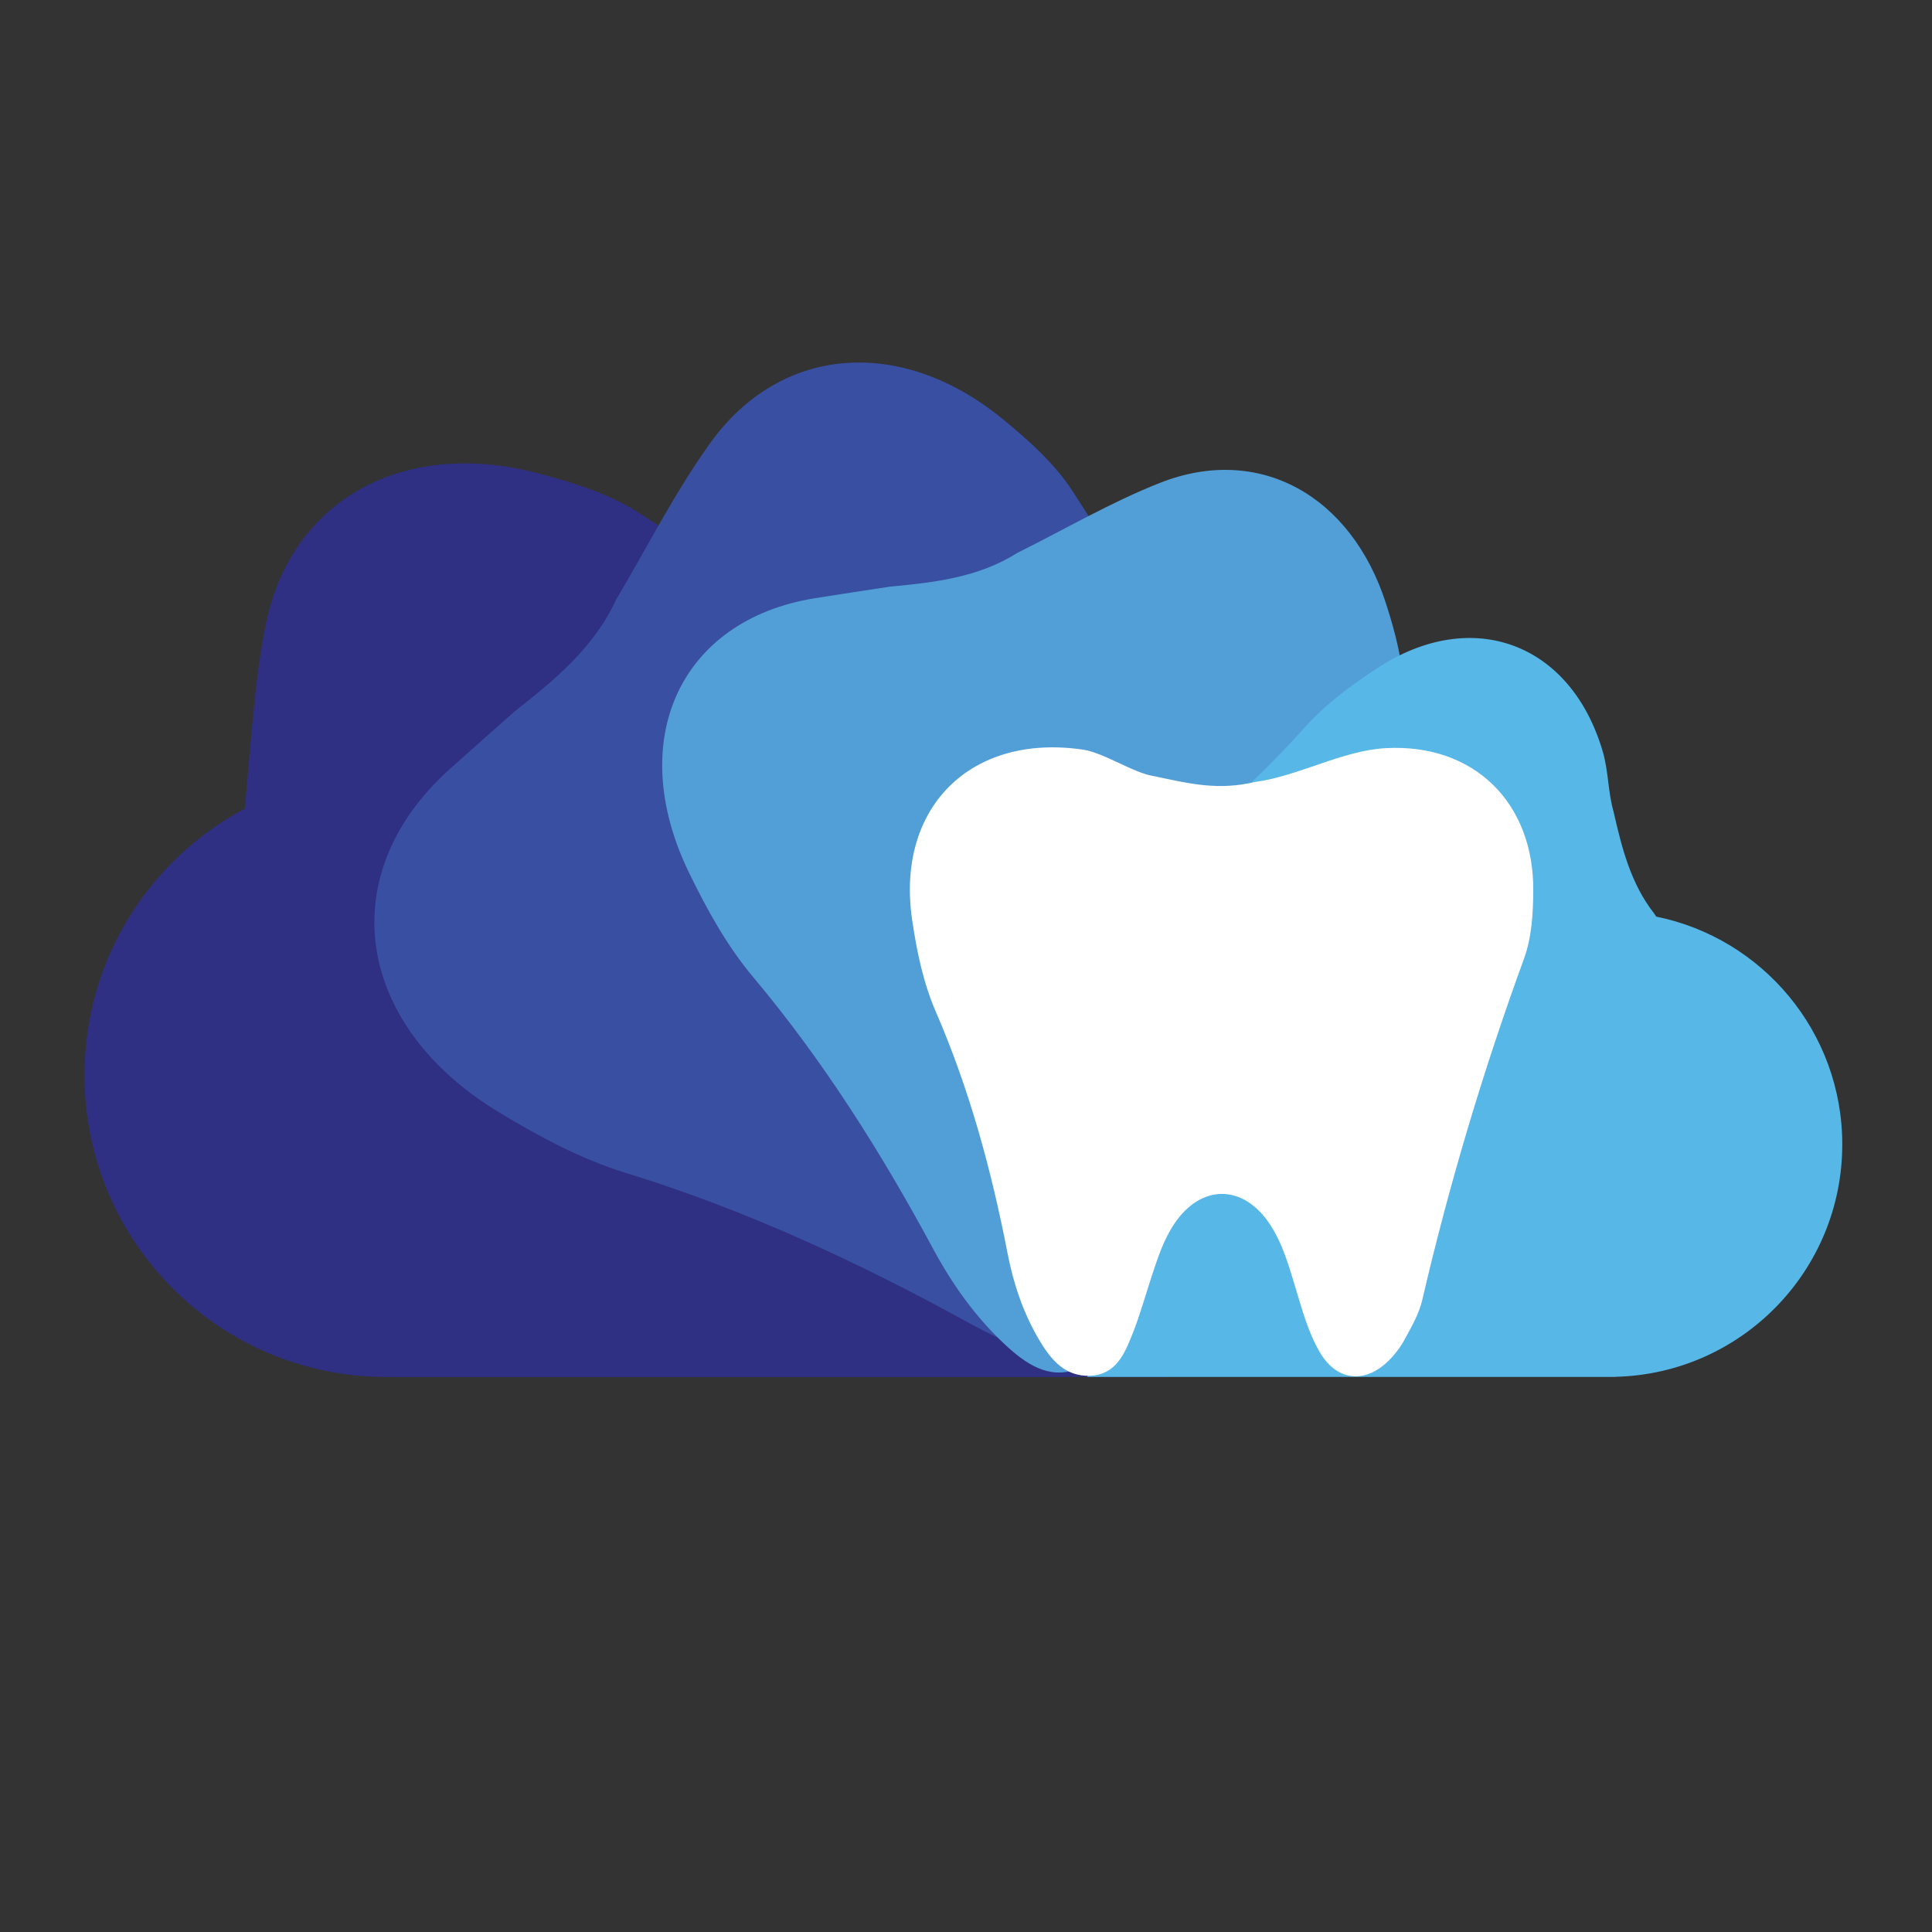
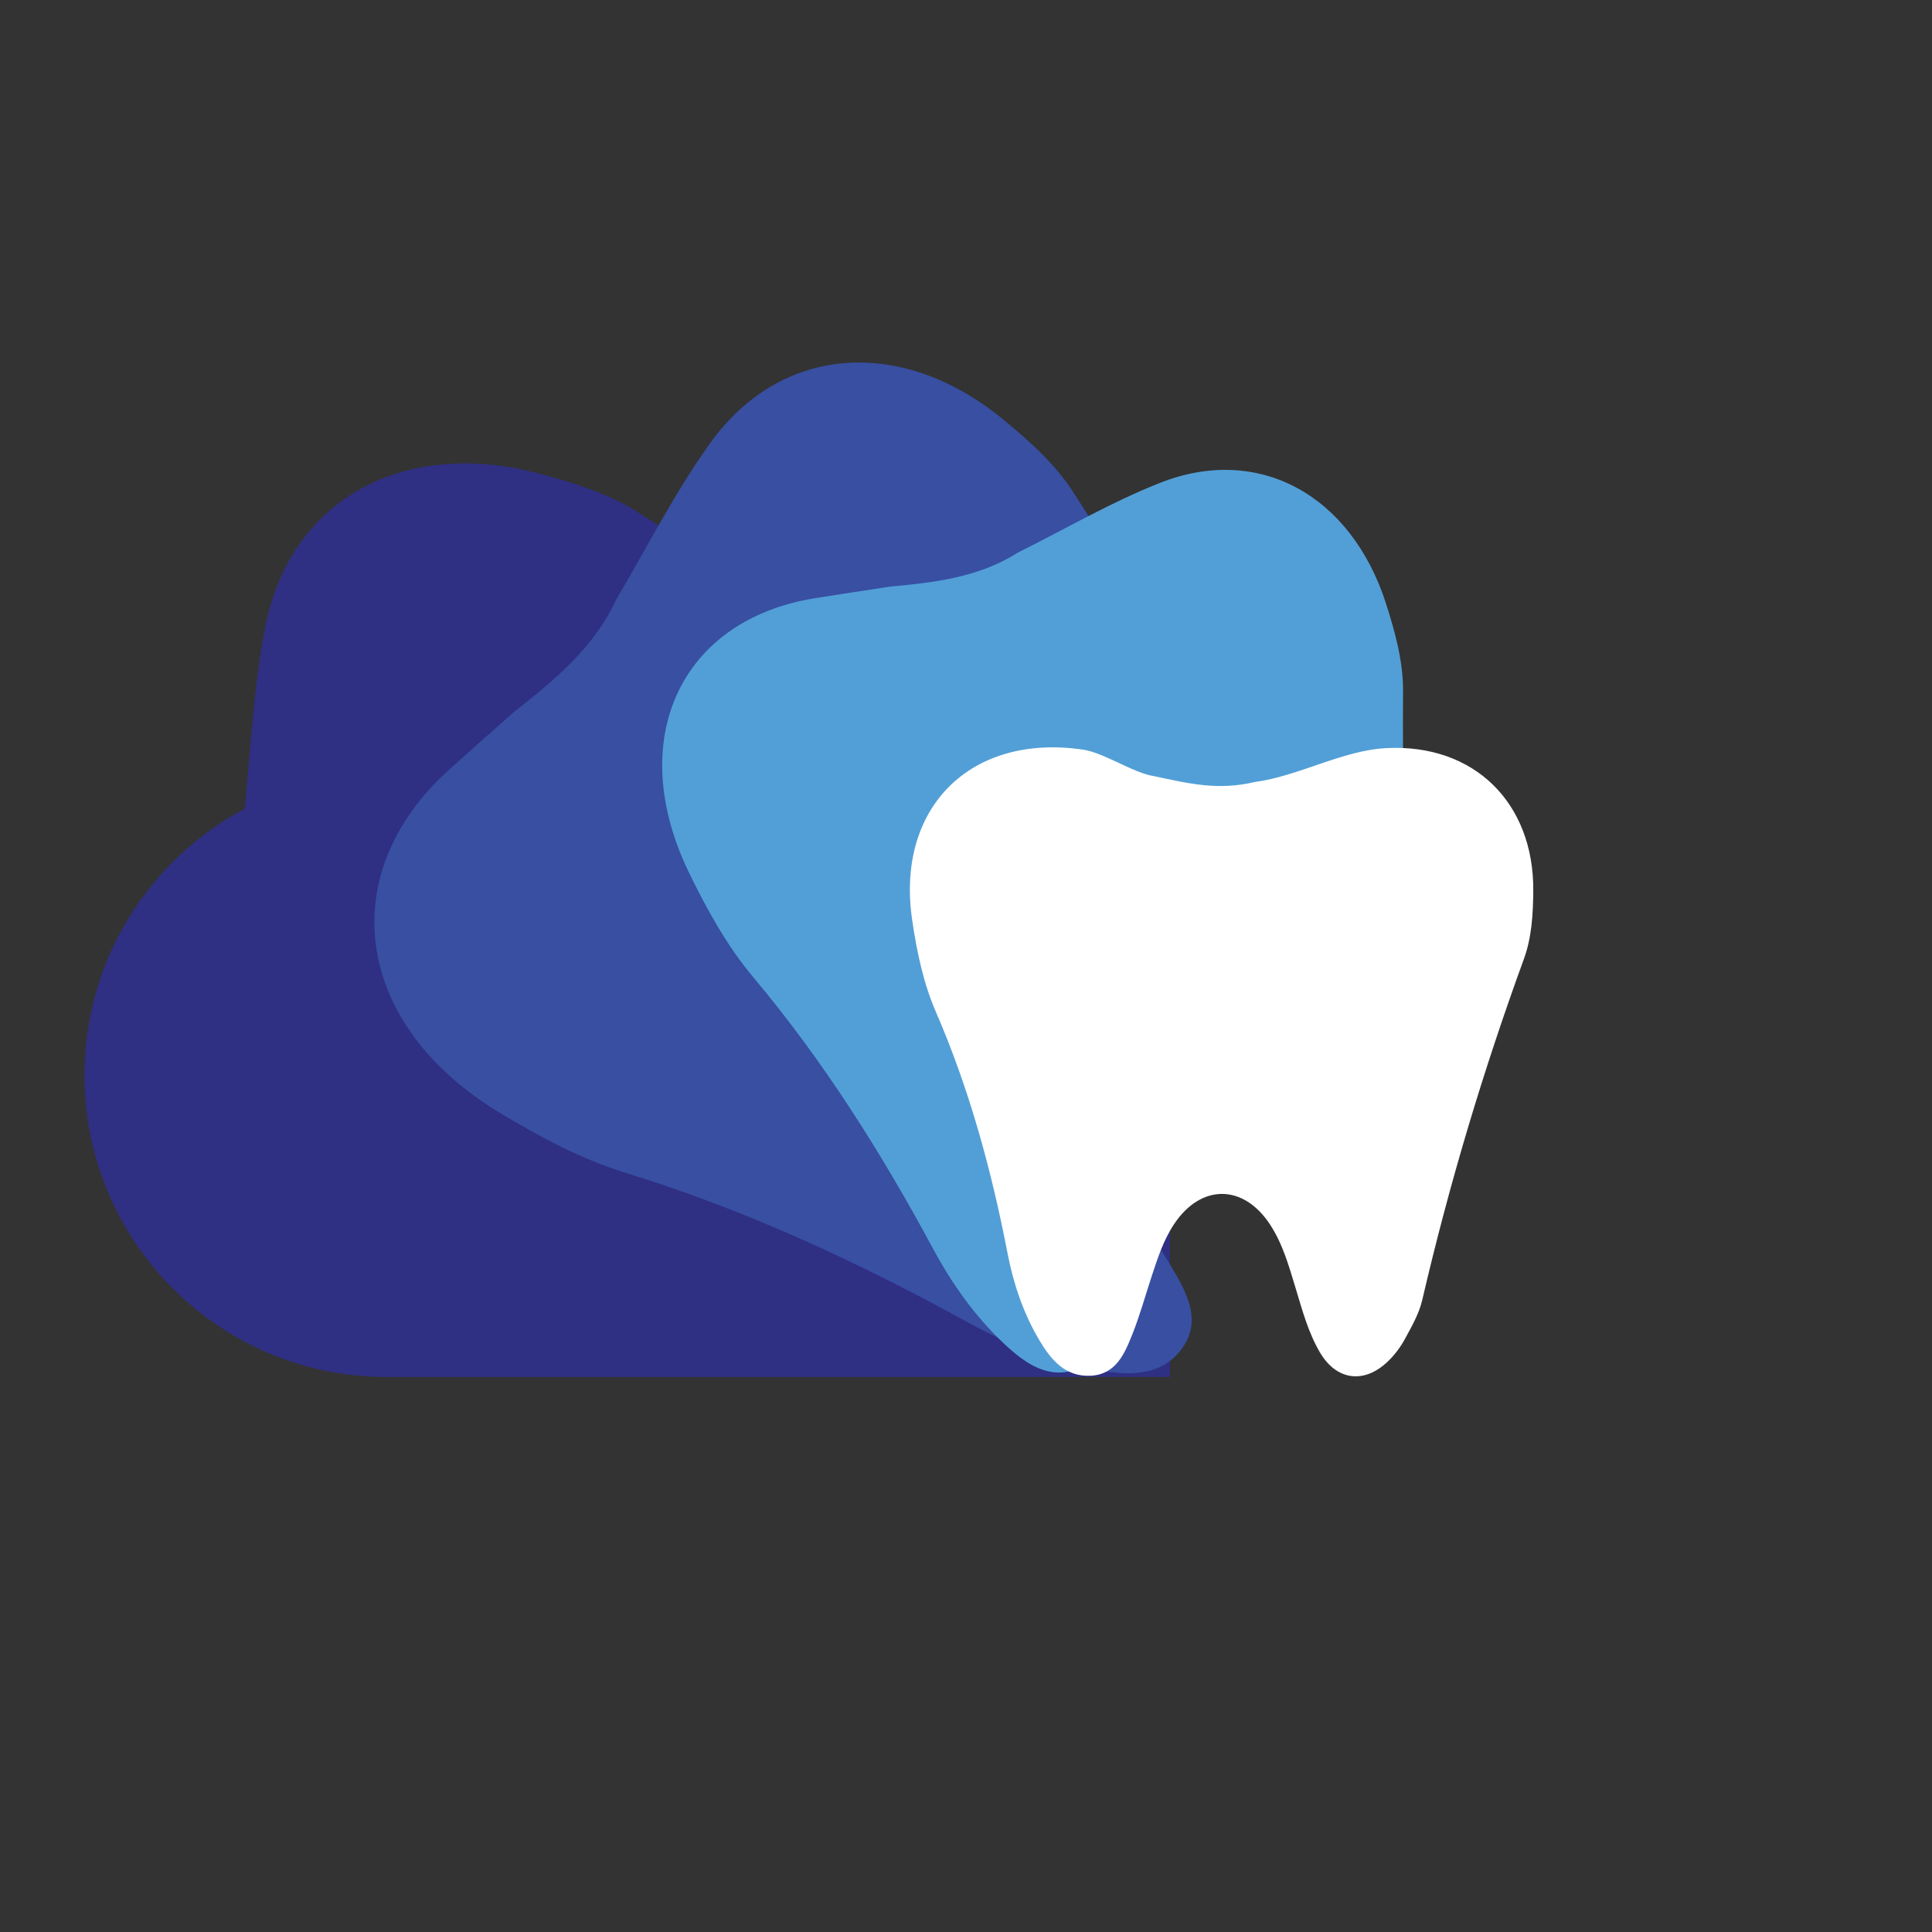
<svg xmlns="http://www.w3.org/2000/svg" width="640" height="640" version="1.2" viewBox="-28 -120 640 640" baseProfile="tiny-ps">
  <rect x="-28" y="-120" width="640" height="640" fill="#333333" stroke="none" />
  <title>Cloud Dentistry</title>
  <defs />
  <g transform="matrix(1.333 0 0 -1.333 -77.345 365.64)">
    <g>
      <g>
        <g transform="translate(337.91 148.94)">
          <path d="m0 0c-1.856 3.063-4.329 5.978-7.094 8.383-4.191 3.649-8.469 7.561-13.429 10.032-41.878 20.855-82.267 44.007-121.32 69.345-7.533 4.887-16.39 7.65-25.239 9.984-33.53 8.843-61.726-6.463-67.894-38.108-2.89-14.829-3.597-30.104-5.104-45.215-23.688-12.605-39.821-37.531-39.821-66.235 0-41.417 33.575-74.993 74.993-74.993h194.78v74.993h-68.467c-3.663 10.178 1.83 19.685 15.321 23.808 8.609 2.631 17.708 2.625 26.743 2.833 9.033 0.208 18.145 0.113 26.857 2.321 12.087 3.064 16.033 12.373 9.68 22.852" fill="#2f2f83" />
        </g>
        <g transform="translate(164.89 187.52)">
          <path d="m0 0c-5.405-4.8-10.84-9.567-16.209-14.405-29.002-26.135-23.574-63.458 12.3-85.19 10.065-6.097 20.451-11.667 31.519-15.075 29.718-9.151 57.829-22.18 85.238-37.257 9.944-5.469 20.502-9.67 31.602-11.687 8.153-1.48 16.265-1.767 21.414 5.295 5.183 7.109 0.974 14.299-3.015 20.965-3.787 6.326-8.252 12.293-12.411 18.423-3.964 5.845-7.982 11.676-10.309 18.31-5.782 16.483 3.334 27.699 20.72 25.38 8.374-1.116 16.136-4.676 23.928-8.026 7.79-3.351 15.531-6.99 23.827-8.508 11.511-2.105 18.514 4.297 17.185 15.722-0.388 3.339-1.36 6.792-2.779 9.925-2.153 4.751-4.276 9.759-7.544 13.805-27.595 34.152-53.021 69.683-76.454 106.56-4.521 7.113-11.001 12.93-17.641 18.377-25.161 20.641-55.201 18.591-72.822-6.007-8.757-12.224-15.606-25.84-23.318-38.827-5.471-11.885-15.241-19.93-25.231-27.778" fill="#384fa2" />
        </g>
        <g transform="translate(258.24 218.54)">
          <path d="m0 0c-6.229-0.956-12.465-1.874-18.686-2.875-33.605-5.408-47.296-35.304-31.316-68.195 4.483-9.228 9.451-18.223 15.942-25.957 17.427-20.766 31.843-43.612 44.775-67.623 4.691-8.711 10.433-16.784 17.607-23.514 5.267-4.943 11.072-8.993 18.184-6.259 7.161 2.751 7.482 10.008 7.715 16.777 0.223 6.423-0.222 12.907-0.366 19.363-0.137 6.155-0.317 12.326 1.118 18.285 3.569 14.806 15.552 18.702 27.184 8.776 5.602-4.781 9.601-11.061 13.72-17.203 4.119-6.139 8.063-12.468 13.419-17.506 7.432-6.99 15.589-5.617 20.025 3.377 1.296 2.628 2.218 5.617 2.661 8.582 0.673 4.497 1.49 9.169 1.012 13.679-4.039 38.065-5.839 76.116-5.542 114.21 0.056 7.348-1.935 14.674-4.218 21.805-8.653 27.022-31.618 39.739-56.162 30.07-12.198-4.806-23.657-11.534-35.45-17.392-9.631-6.112-20.593-7.378-31.622-8.396" fill="#529fd7" />
        </g>
        <g transform="translate(494.84 79.913)">
-           <path d="m0 0c0 27.958-19.858 51.275-46.238 56.622-0.18 0.276-0.375 0.549-0.55 0.826-5.784 7.412-7.995 16.249-10.025 25.157-1.438 5.005-1.256 10.112-2.729 15.107-7.953 26.981-32.463 36.032-55.917 20.716-6.58-4.298-12.926-8.973-18.132-14.8-13.978-15.645-29.894-28.983-46.873-41.196-6.16-4.431-11.711-9.671-16.069-15.984-3.2-4.635-5.654-9.645-2.75-15.245 2.923-5.636 8.532-5.389 13.758-5.104 4.958 0.269 9.886 1.087 14.829 1.656 4.713 0.542 9.431 1.123 14.171 0.371 7.437-1.179 11.9-5.4 12.597-10.91h-43.656v-74.992h131.29v0.037c31.221 0.791 56.291 26.328 56.291 57.739" fill="#57b7e7" />
-         </g>
+           </g>
        <g transform="translate(323.8 171.44)">
          <path d="m0 0c-5.175 0.795-12.448 5.828-17.628 6.588-27.983 4.109-46.573-14.451-42.474-42.316 1.15-7.818 2.745-15.582 5.87-22.789 8.392-19.354 13.862-39.503 17.856-60.15 1.449-7.49 3.895-14.765 7.82-21.403 2.884-4.875 6.422-9.226 12.758-8.935 6.377 0.294 8.515 5.518 10.457 10.408 1.844 4.64 3.175 9.484 4.737 14.235 1.491 4.531 2.95 9.083 5.632 13.093 6.666 9.962 17.156 9.935 23.779-0.107 3.189-4.837 4.722-10.386 6.385-15.861 1.662-5.474 3.139-11.044 6.068-16.01 4.062-6.89 10.871-7.843 16.714-2.336 1.707 1.61 3.213 3.573 4.333 5.633 1.7 3.124 3.558 6.342 4.351 9.752 6.689 28.782 15.144 57.015 25.268 84.776 1.952 5.354 2.279 11.184 2.325 16.943 0.172 21.819-14.689 36.619-36.612 35.441-10.895-0.585-21.704-6.96-32.553-8.412-9.204-2.155-16.099-0.451-25.086 1.45" fill="#fff" />
        </g>
        <g transform="translate(575.74 82.845)">
          <path d="m0 0c-5.818 0-11.022 1.379-15.61 4.14-4.589 2.76-8.209 6.492-10.857 11.192s-3.971 9.996-3.971 15.891c0 5.968 1.23 11.302 3.692 16.003 2.462 4.7 5.855 8.411 10.184 11.135 4.326 2.723 9.289 4.085 14.883 4.085 4.775 0 9.14-0.915 13.094-2.742 3.954-1.829 7.387-4.607 10.297-8.337 0.596-0.748 0.819-1.53 0.671-2.35-0.15-0.823-0.635-1.494-1.454-2.014-0.672-0.524-1.419-0.729-2.239-0.616-0.822 0.112-1.531 0.54-2.126 1.287-4.776 5.669-10.856 8.505-18.243 8.505-4.402 0-8.263-1.082-11.582-3.245-3.32-2.165-5.894-5.112-7.721-8.841-1.83-3.732-2.743-8.022-2.743-12.87 0-4.701 1.008-8.936 3.023-12.702 2.014-3.769 4.793-6.752 8.337-8.953 3.543-2.202 7.665-3.301 12.365-3.301 3.06 0 5.95 0.447 8.674 1.343 2.722 0.895 5.092 2.274 7.106 4.14 0.671 0.597 1.417 0.933 2.239 1.008 0.819 0.073 1.528-0.188 2.126-0.783 0.745-0.672 1.136-1.438 1.174-2.295 0.037-0.859-0.279-1.586-0.95-2.183-5.447-4.999-12.237-7.497-20.369-7.497" fill="#878195" />
        </g>
        <g transform="translate(629.57 83.516)">
-           <path d="m0 0c-2.837 0-5.355 0.783-7.555 2.351-2.202 1.566-3.917 3.729-5.148 6.49-1.231 2.76-1.847 5.969-1.847 9.625v65.579c0 1.044 0.318 1.864 0.952 2.462 0.633 0.597 1.435 0.896 2.406 0.896 1.044 0 1.864-0.299 2.463-0.896 0.595-0.598 0.894-1.418 0.894-2.462v-65.579c0-3.433 0.728-6.25 2.183-8.45 1.455-2.202 3.338-3.301 5.652-3.301h2.797c0.819 0 1.491-0.299 2.015-0.896 0.52-0.597 0.783-1.418 0.783-2.462 0-0.97-0.3-1.773-0.896-2.406-0.597-0.635-1.418-0.951-2.462-0.951z" fill="#878195" />
-         </g>
+           </g>
        <g transform="translate(674.33 89.111)">
          <path d="m0 0c4.7 0 8.897 1.1 12.591 3.302 3.692 2.2 6.602 5.183 8.728 8.953 2.126 3.766 3.19 8.038 3.19 12.813 0 4.701-1.064 8.934-3.19 12.702-2.126 3.767-5.036 6.751-8.728 8.953-3.694 2.2-7.891 3.301-12.591 3.301-4.627 0-8.804-1.101-12.533-3.301-3.732-2.202-6.679-5.186-8.841-8.953-2.166-3.768-3.246-8.041-3.246-12.814 0-4.7 1.08-8.935 3.246-12.701 2.162-3.77 5.109-6.753 8.841-8.953 3.729-2.202 7.906-3.302 12.533-3.302m0-6.267c-5.97 0-11.322 1.361-16.059 4.085-4.739 2.723-8.468 6.453-11.191 11.191-2.724 4.737-4.085 10.053-4.085 15.947 0 5.969 1.361 11.32 4.085 16.06 2.723 4.736 6.452 8.465 11.191 11.19 4.737 2.723 10.089 4.085 16.059 4.085 5.969 0 11.304-1.362 16.004-4.085 4.7-2.725 8.41-6.454 11.135-11.19 2.722-4.74 4.085-10.091 4.085-16.06 0-5.894-1.363-11.21-4.085-15.947-2.725-4.738-6.435-8.468-11.135-11.191-4.7-2.724-10.035-4.085-16.004-4.085" fill="#878195" />
        </g>
        <g transform="translate(776.39 83.516)">
          <path d="m0 0c-0.971 0-1.773 0.316-2.406 0.951-0.635 0.633-0.951 1.436-0.951 2.406v54.501c0 1.044 0.316 1.865 0.951 2.462 0.633 0.596 1.435 0.896 2.406 0.896 1.044 0 1.864-0.3 2.462-0.896 0.597-0.597 0.895-1.418 0.895-2.462v-54.501c0-0.97-0.298-1.773-0.895-2.406-0.598-0.635-1.418-0.951-2.462-0.951m-24.62-0.783c-5.371 0-10.185 1.099-14.437 3.302-4.253 2.2-7.629 5.427-10.128 9.679-2.5 4.253-3.749 9.438-3.749 15.556v30.104c0 0.969 0.317 1.772 0.952 2.407 0.632 0.632 1.435 0.951 2.406 0.951 0.969 0 1.77-0.319 2.405-0.951 0.634-0.635 0.952-1.438 0.952-2.407v-30.104c0-4.851 0.951-8.897 2.854-12.142 1.902-3.246 4.476-5.671 7.721-7.275 3.246-1.605 6.92-2.405 11.024-2.405 4.029 0 7.647 0.783 10.855 2.35 3.207 1.566 5.744 3.673 7.611 6.322 1.863 2.648 2.797 5.652 2.797 9.009h5.596c-0.3-4.626-1.678-8.784-4.141-12.477-2.462-3.694-5.652-6.604-9.569-8.73-3.917-2.127-8.3-3.189-13.149-3.189" fill="#878195" />
        </g>
        <g transform="translate(830.11 89.111)">
          <path d="m0 0c4.7 0 8.897 1.1 12.59 3.302 3.693 2.2 6.603 5.183 8.729 8.953 2.126 3.766 3.19 8.038 3.19 12.813 0 4.774-1.064 9.027-3.19 12.758-2.126 3.73-5.036 6.695-8.729 8.897-3.693 2.2-7.89 3.301-12.59 3.301-4.627 0-8.804-1.101-12.533-3.301-3.732-2.202-6.679-5.167-8.841-8.897-2.166-3.731-3.246-7.984-3.246-12.758 0-4.775 1.08-9.047 3.246-12.813 2.162-3.77 5.109-6.753 8.841-8.953 3.729-2.202 7.906-3.302 12.533-3.302m0-6.267c-5.97 0-11.322 1.361-16.059 4.085-4.739 2.723-8.468 6.453-11.191 11.191-2.724 4.737-4.085 10.089-4.085 16.059 0 5.968 1.361 11.303 4.085 16.003 2.723 4.7 6.452 8.41 11.191 11.135 4.737 2.723 10.089 4.085 16.059 4.085 5.372 0 10.202-1.157 14.493-3.469 4.288-2.313 7.627-5.41 10.016-9.289v34.917c0 1.044 0.316 1.863 0.951 2.462 0.633 0.596 1.436 0.895 2.406 0.895 1.044 0 1.863-0.299 2.462-0.895 0.597-0.599 0.896-1.418 0.896-2.462v-54.054c-0.076-5.819-1.495-11.042-4.253-15.667-2.761-4.626-6.473-8.282-11.135-10.967-4.664-2.686-9.942-4.029-15.836-4.029" fill="#878195" />
        </g>
        <g transform="translate(946.72 89.111)">
          <path d="m0 0c4.7 0 8.896 1.1 12.59 3.302 3.692 2.2 6.602 5.183 8.728 8.953 2.126 3.766 3.19 8.038 3.19 12.813 0 4.774-1.064 9.027-3.19 12.758-2.126 3.73-5.036 6.695-8.728 8.897-3.694 2.2-7.89 3.301-12.59 3.301-4.628 0-8.805-1.101-12.534-3.301-3.732-2.202-6.678-5.167-8.841-8.897-2.165-3.731-3.246-7.984-3.246-12.758 0-4.775 1.081-9.047 3.246-12.813 2.163-3.77 5.109-6.753 8.841-8.953 3.729-2.202 7.906-3.302 12.534-3.302m0-6.267c-5.971 0-11.322 1.361-16.06 4.085-4.738 2.723-8.468 6.453-11.19 11.191-2.725 4.737-4.085 10.089-4.085 16.059 0 5.968 1.36 11.303 4.085 16.003 2.722 4.7 6.452 8.41 11.19 11.135 4.738 2.723 10.089 4.085 16.06 4.085 5.371 0 10.201-1.157 14.492-3.469 4.289-2.313 7.627-5.41 10.016-9.289v34.917c0 1.044 0.316 1.863 0.951 2.462 0.633 0.596 1.436 0.895 2.406 0.895 1.044 0 1.864-0.299 2.462-0.895 0.597-0.599 0.896-1.418 0.896-2.462v-54.054c-0.076-5.819-1.494-11.042-4.253-15.667-2.761-4.626-6.473-8.282-11.135-10.967-4.663-2.686-9.942-4.029-15.835-4.029" fill="#878195" />
        </g>
        <g transform="translate(1027.4 82.956)">
-           <path d="m0 0c-5.895 0-11.136 1.324-15.724 3.974-4.587 2.647-8.188 6.322-10.799 11.022-2.613 4.7-3.916 10.072-3.916 16.115 0 6.117 1.23 11.508 3.693 16.171 2.463 4.662 5.855 8.338 10.184 11.025 4.326 2.685 9.289 4.028 14.883 4.028 5.52 0 10.408-1.287 14.66-3.861 4.254-2.575 7.572-6.12 9.961-10.632 2.386-4.515 3.581-9.718 3.581-15.612 0-0.97-0.298-1.735-0.894-2.293-0.599-0.56-1.383-0.839-2.351-0.839h-49.24v5.818h51.029l-4.922-3.692c0.147 4.848-0.672 9.137-2.463 12.869-1.789 3.729-4.346 6.659-7.666 8.785s-7.217 3.189-11.695 3.189c-4.252 0-8.039-1.063-11.358-3.189-3.32-2.126-5.931-5.056-7.835-8.785-1.901-3.732-2.853-8.058-2.853-12.982 0-4.85 1.007-9.139 3.022-12.869 2.015-3.731 4.812-6.659 8.393-8.785s7.683-3.189 12.31-3.189c2.911 0 5.837 0.503 8.785 1.51 2.947 1.007 5.278 2.33 6.994 3.973 0.597 0.596 1.325 0.913 2.184 0.951 0.855 0.037 1.583-0.206 2.182-0.727 0.819-0.671 1.249-1.418 1.286-2.239 0.038-0.821-0.317-1.566-1.064-2.237-2.388-2.166-5.501-3.956-9.344-5.372-3.843-1.419-7.517-2.127-11.023-2.127" fill="#878195" />
-         </g>
+           </g>
        <g transform="translate(1123.6 83.516)">
          <path d="m0 0c-0.97 0-1.772 0.316-2.406 0.951-0.634 0.633-0.951 1.436-0.951 2.406v30.104c0 4.925-0.951 8.99-2.853 12.199-1.903 3.206-4.477 5.612-7.722 7.219-3.247 1.602-6.921 2.405-11.023 2.405-4.028 0-7.649-0.765-10.856-2.294-3.21-1.53-5.747-3.636-7.609-6.323-1.866-2.686-2.799-5.707-2.799-9.064h-5.594c0.295 4.625 1.678 8.784 4.139 12.477 2.463 3.693 5.67 6.604 9.625 8.73 3.952 2.127 8.317 3.189 13.094 3.189 5.372 0 10.2-1.102 14.491-3.302 4.29-2.202 7.666-5.41 10.128-9.624 2.463-4.216 3.693-9.42 3.693-15.612v-30.104c0-0.97-0.318-1.773-0.951-2.406-0.634-0.635-1.436-0.951-2.406-0.951m-49.576 0c-0.97 0-1.773 0.316-2.406 0.951-0.634 0.633-0.952 1.436-0.952 2.406v54.501c0 1.044 0.318 1.865 0.952 2.462 0.633 0.596 1.436 0.896 2.406 0.896 1.045 0 1.864-0.3 2.463-0.896 0.596-0.597 0.894-1.418 0.894-2.462v-54.501c0-0.97-0.298-1.773-0.894-2.406-0.599-0.635-1.418-0.951-2.463-0.951" fill="#878195" />
        </g>
        <g transform="translate(1173.3 83.516)">
          <path d="m0 0c-4.104 0.073-7.76 1.025-10.967 2.854-3.209 1.827-5.708 4.365-7.499 7.61-1.789 3.245-2.685 6.92-2.685 11.023v55.731c0 1.045 0.316 1.885 0.95 2.518 0.635 0.633 1.437 0.952 2.407 0.952 1.044 0 1.883-0.319 2.519-0.952 0.631-0.633 0.951-1.473 0.951-2.518v-55.731c0-4.328 1.343-7.853 4.028-10.576 2.687-2.723 6.156-4.085 10.408-4.085h2.463c1.043 0 1.883-0.317 2.517-0.95 0.634-0.636 0.951-1.475 0.951-2.519 0-0.97-0.317-1.773-0.951-2.406-0.634-0.635-1.474-0.951-2.517-0.951zm-29.881 52.934c-0.894 0-1.622 0.28-2.182 0.839-0.56 0.56-0.839 1.288-0.839 2.182 0 0.896 0.279 1.624 0.839 2.183s1.288 0.839 2.182 0.839h30.329c0.895 0 1.622-0.28 2.181-0.839 0.561-0.559 0.841-1.287 0.841-2.183 0-0.894-0.28-1.622-0.841-2.182-0.559-0.559-1.286-0.839-2.181-0.839z" fill="#878195" />
        </g>
        <g transform="translate(1201.2 83.516)">
          <path d="m0 0c-0.97 0-1.772 0.316-2.406 0.951-0.634 0.633-0.951 1.436-0.951 2.406v54.501c0 1.044 0.317 1.865 0.951 2.462 0.634 0.596 1.436 0.896 2.406 0.896 1.045 0 1.865-0.3 2.463-0.896 0.597-0.597 0.894-1.418 0.894-2.462v-54.501c0-0.97-0.297-1.773-0.894-2.406-0.598-0.635-1.418-0.951-2.463-0.951m-0.11 74.085c-1.418 0-2.632 0.504-3.639 1.511s-1.51 2.255-1.51 3.749c0 1.716 0.54 3.002 1.622 3.861 1.081 0.857 2.294 1.287 3.637 1.287 1.269 0 2.444-0.43 3.526-1.287 1.08-0.859 1.623-2.145 1.623-3.861 0-1.494-0.504-2.742-1.511-3.749-1.008-1.007-2.257-1.511-3.748-1.511" fill="#878195" />
        </g>
        <g transform="translate(1250 82.845)">
          <path d="m0 0c-3.881 0-7.945 0.708-12.199 2.126-4.252 1.417-7.797 3.806-10.631 7.163-0.599 0.744-0.841 1.547-0.728 2.405 0.113 0.857 0.578 1.585 1.399 2.182 0.745 0.521 1.548 0.708 2.407 0.561 0.856-0.151 1.547-0.561 2.07-1.232 2.162-2.537 4.792-4.309 7.889-5.315 3.095-1.008 6.471-1.511 10.128-1.511 6.267 0 10.704 1.118 13.317 3.357 2.611 2.239 3.916 4.848 3.916 7.833 0 2.91-1.397 5.317-4.195 7.219-2.799 1.902-7.107 3.263-12.925 4.085-7.464 1.044-12.983 3.058-16.563 6.043-3.581 2.983-5.372 6.452-5.372 10.408 0 3.73 0.931 6.882 2.799 9.455 1.862 2.575 4.418 4.514 7.665 5.821 3.245 1.304 6.955 1.958 11.135 1.958 5.072 0 9.362-0.914 12.868-2.743 3.506-1.828 6.342-4.271 8.506-7.329 0.597-0.747 0.801-1.549 0.616-2.407-0.188-0.857-0.765-1.549-1.735-2.069-0.747-0.374-1.53-0.487-2.35-0.336-0.822 0.148-1.531 0.596-2.127 1.343-1.865 2.386-4.122 4.197-6.769 5.427-2.65 1.232-5.728 1.847-9.234 1.847-4.7 0-8.356-1.008-10.967-3.022-2.612-2.014-3.916-4.44-3.916-7.274 0-1.941 0.54-3.638 1.623-5.092 1.08-1.455 2.852-2.686 5.315-3.693 2.462-1.007 5.744-1.81 9.849-2.406 5.595-0.747 10.016-2.015 13.261-3.805 3.244-1.79 5.557-3.861 6.937-6.211 1.381-2.351 2.071-4.868 2.071-7.555 0-3.506-1.12-6.565-3.357-9.175-2.238-2.614-5.186-4.608-8.84-5.988-3.658-1.382-7.611-2.07-11.863-2.07" fill="#878195" />
        </g>
        <g transform="translate(1316.5 83.516)">
          <path d="m0 0c-4.104 0.073-7.76 1.025-10.967 2.854-3.21 1.827-5.708 4.365-7.499 7.61-1.789 3.245-2.685 6.92-2.685 11.023v55.731c0 1.045 0.316 1.885 0.95 2.518 0.635 0.633 1.437 0.952 2.407 0.952 1.044 0 1.883-0.319 2.519-0.952 0.631-0.633 0.951-1.473 0.951-2.518v-55.731c0-4.328 1.343-7.853 4.028-10.576 2.687-2.723 6.156-4.085 10.408-4.085h2.463c1.042 0 1.883-0.317 2.517-0.95 0.634-0.636 0.951-1.475 0.951-2.519 0-0.97-0.317-1.773-0.951-2.406-0.634-0.635-1.475-0.951-2.517-0.951zm-29.881 52.934c-0.894 0-1.622 0.28-2.182 0.839-0.56 0.56-0.839 1.288-0.839 2.182 0 0.896 0.279 1.624 0.839 2.183s1.288 0.839 2.182 0.839h30.329c0.895 0 1.622-0.28 2.181-0.839 0.561-0.559 0.841-1.287 0.841-2.183 0-0.894-0.28-1.622-0.841-2.182-0.559-0.559-1.286-0.839-2.181-0.839z" fill="#878195" />
        </g>
        <g transform="translate(1341 120.89)">
          <path d="m0 0c0.448 4.773 1.751 9.009 3.918 12.702 2.162 3.694 4.961 6.583 8.394 8.674 3.429 2.088 7.233 3.133 11.414 3.133 2.835 0 5.036-0.336 6.602-1.007 1.567-0.672 2.163-1.866 1.791-3.582-0.224-1.118-0.748-1.79-1.567-2.014-0.823-0.223-1.811-0.243-2.966-0.055-1.157 0.184-2.443 0.279-3.86 0.279-3.733 0-7.05-0.783-9.961-2.35-2.91-1.567-5.187-3.713-6.826-6.435-1.643-2.725-2.462-5.838-2.462-9.345zm1.119-37.378c-0.97 0-1.772 0.316-2.406 0.951-0.634 0.633-0.951 1.436-0.951 2.406v54.501c0 1.044 0.317 1.865 0.951 2.462 0.634 0.596 1.436 0.896 2.406 0.896 1.045 0 1.864-0.3 2.463-0.896 0.597-0.597 0.895-1.418 0.895-2.462v-54.501c0-0.97-0.298-1.773-0.895-2.406-0.599-0.635-1.418-0.951-2.463-0.951" fill="#878195" />
        </g>
        <g transform="translate(1400.2 56.993)">
          <path d="m0 0c-0.448 0-0.972 0.112-1.567 0.335-2.015 0.823-2.575 2.202-1.679 4.141l37.601 81.471c0.896 1.865 2.276 2.424 4.142 1.679 2.015-0.822 2.573-2.201 1.679-4.141l-37.603-81.471c-0.671-1.343-1.53-2.014-2.573-2.014m11.861 27.978c-0.969-0.448-1.828-0.56-2.573-0.336-0.746 0.223-1.343 0.82-1.791 1.791l-24.509 53.716c-0.446 0.969-0.558 1.829-0.336 2.575 0.226 0.744 0.823 1.342 1.792 1.79 0.968 0.448 1.827 0.559 2.574 0.336 0.744-0.224 1.342-0.822 1.791-1.79l24.508-53.718c0.449-0.971 0.559-1.829 0.335-2.573-0.222-0.748-0.821-1.343-1.791-1.791" fill="#878195" />
        </g>
      </g>
    </g>
  </g>
</svg>